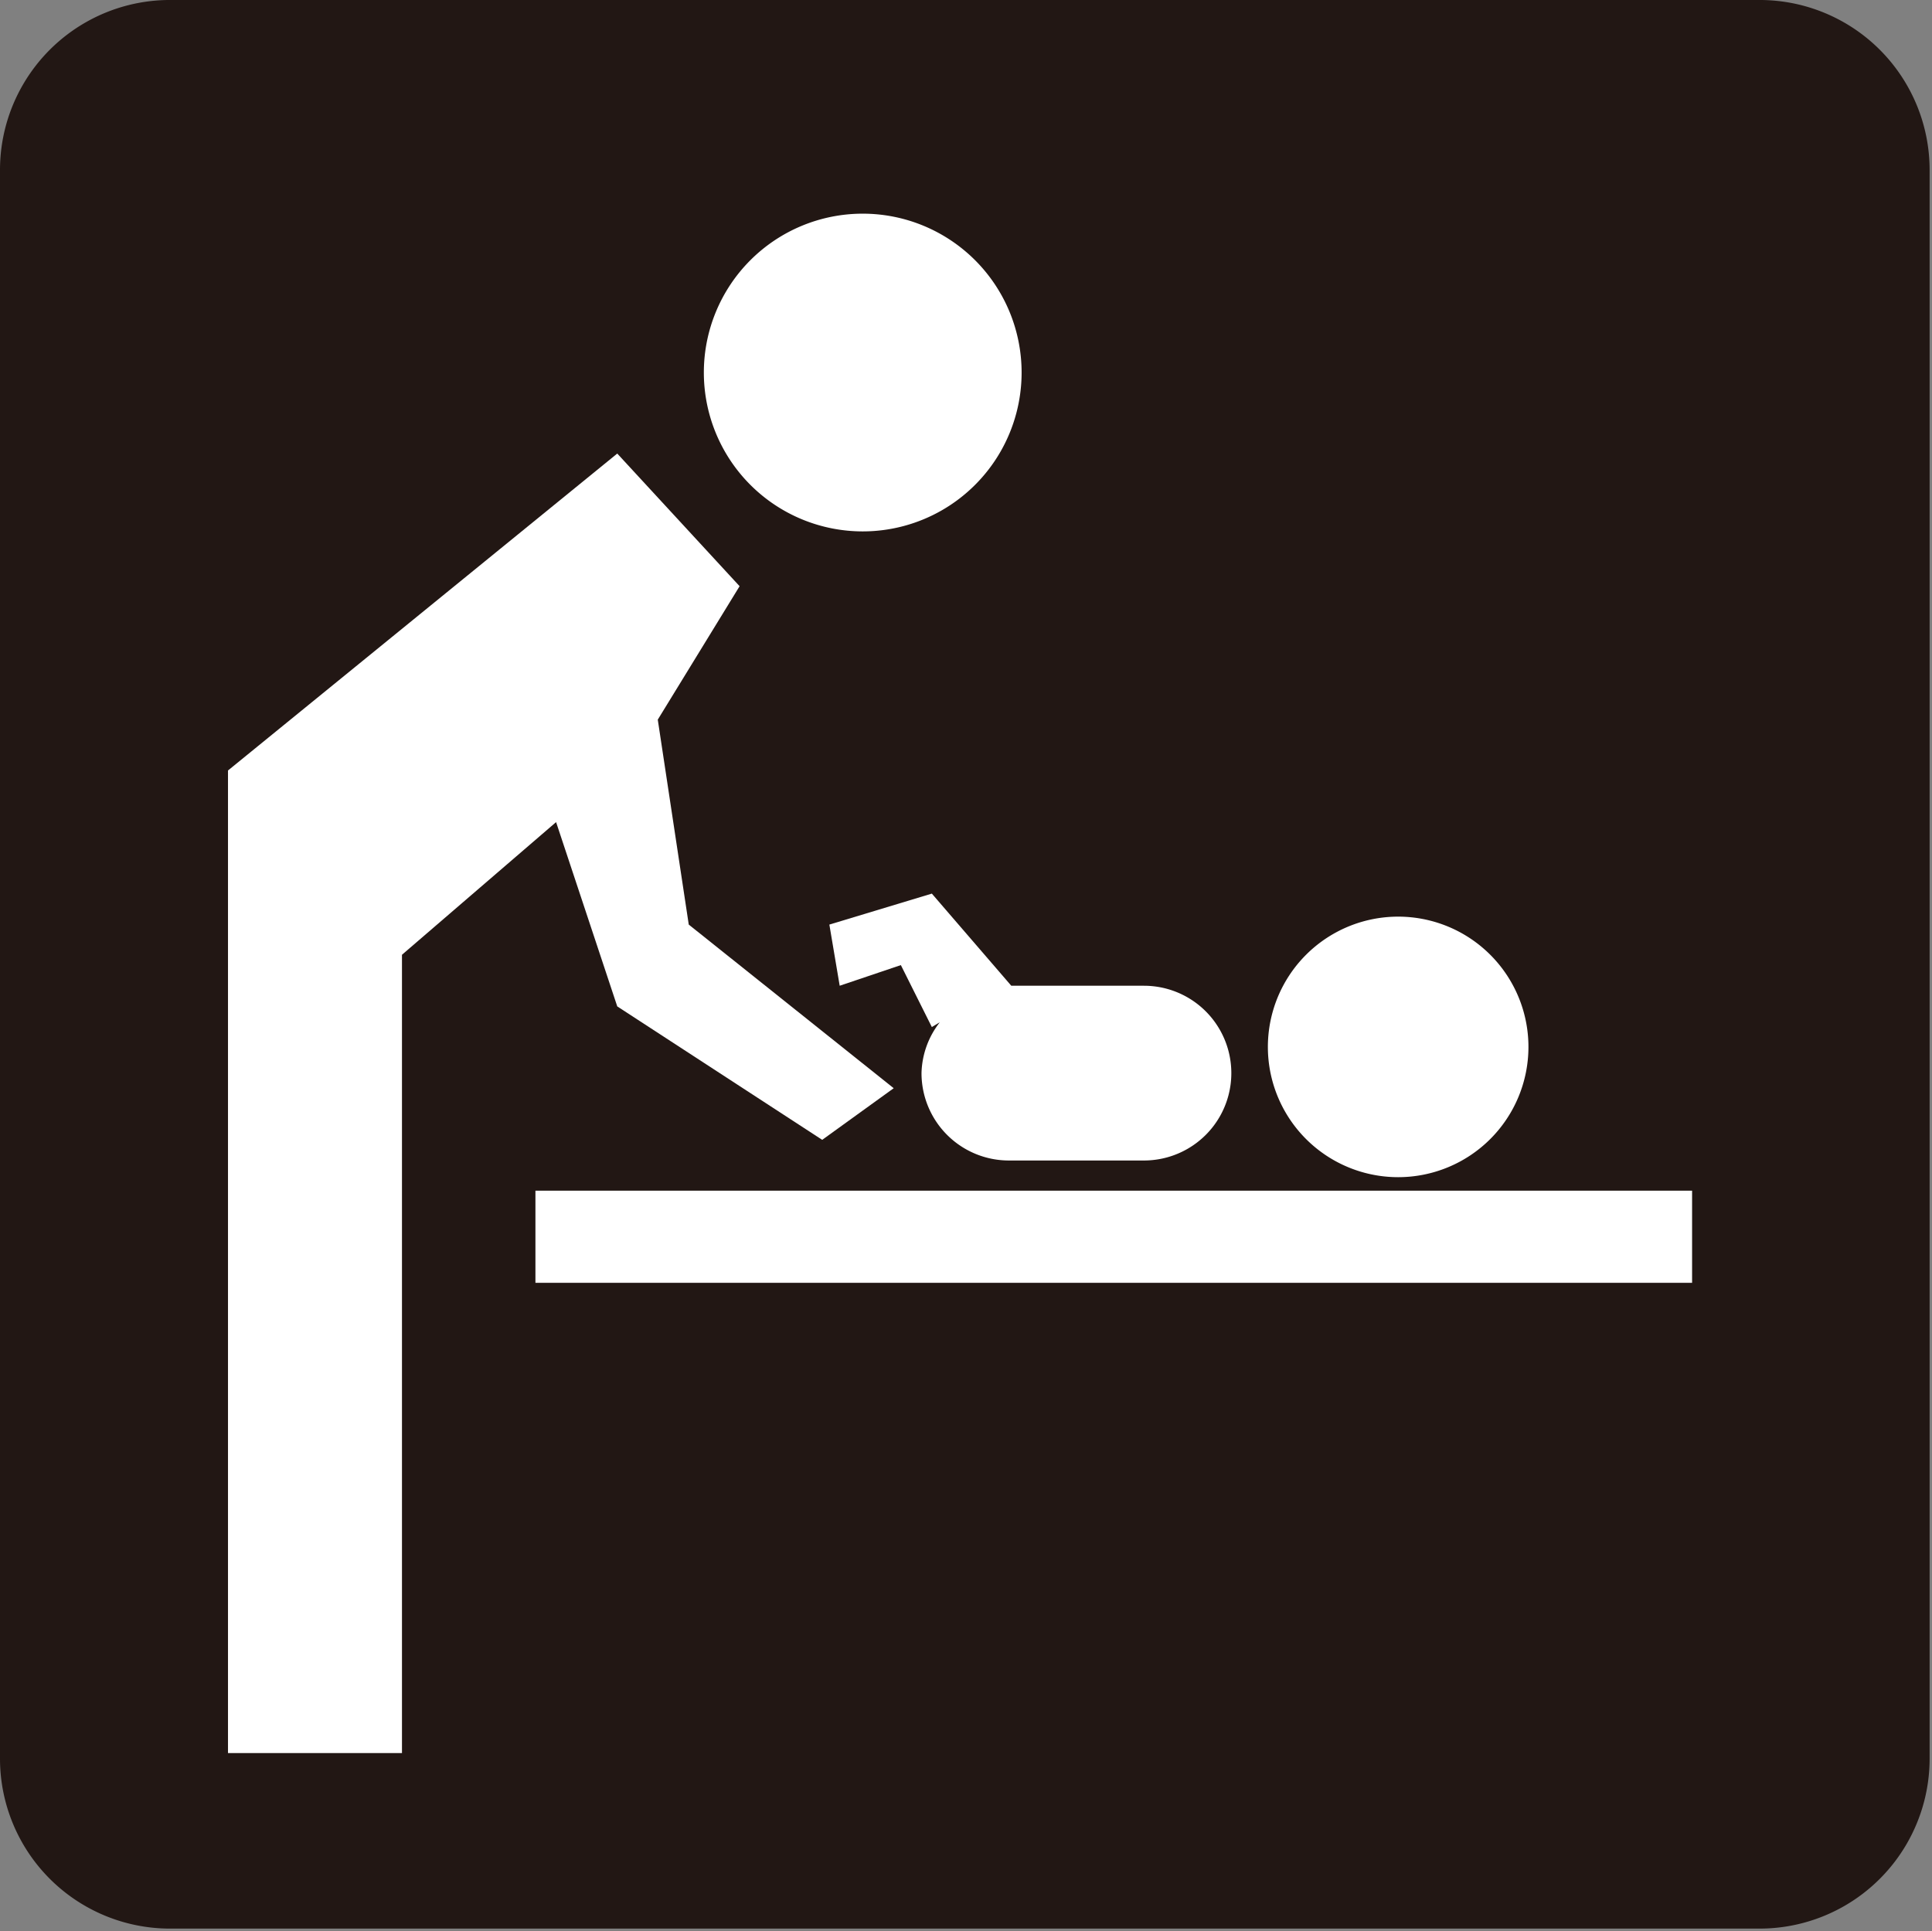
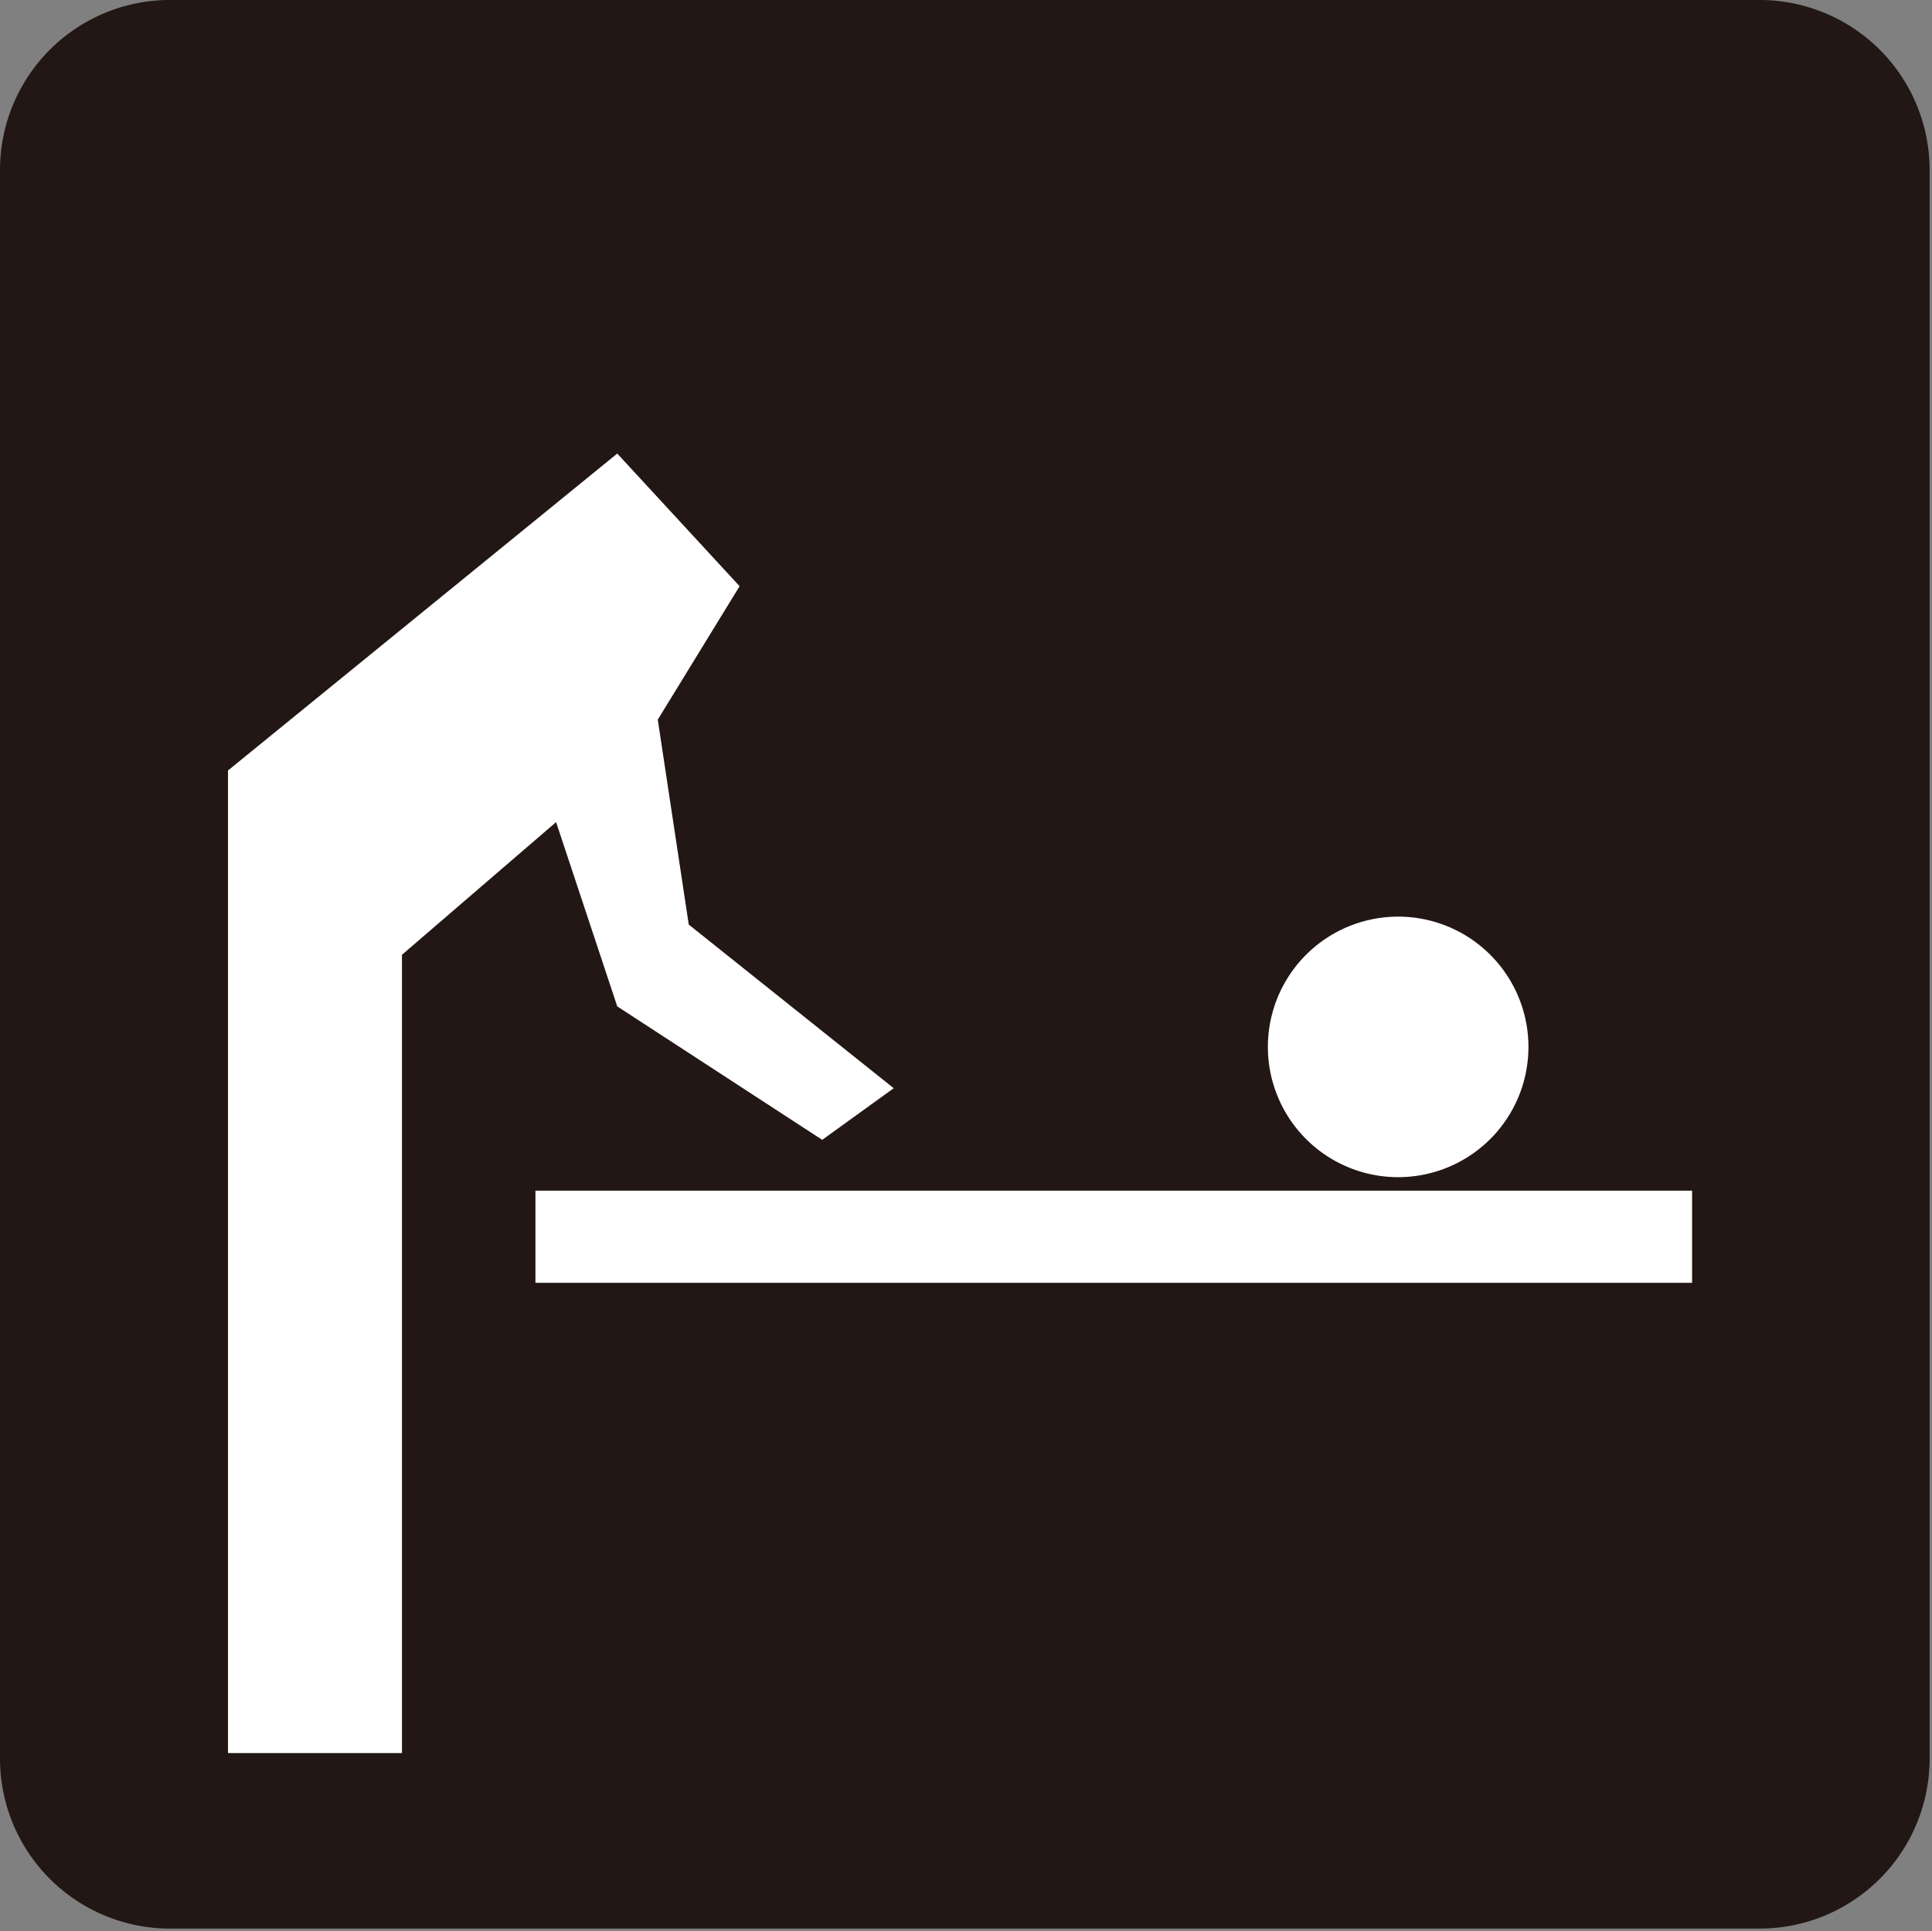
<svg xmlns="http://www.w3.org/2000/svg" viewBox="0 0 24.32 24.31">
  <rect x="0" y="0" width="24.32" height="24.31" fill="#808080" stroke="none" />
  <defs>
    <style>.cls-1{fill:#221714;}.cls-2{fill:#fff;}</style>
  </defs>
  <title>b_sheet</title>
  <g id="レイヤー_2" data-name="レイヤー 2">
    <g id="レイヤー_1-2" data-name="レイヤー 1">
      <g id="b_sheet">
        <path class="cls-1" d="M22.17,0h-20A2.14,2.14,0,0,0,0,2.14v20a2.14,2.14,0,0,0,2.14,2.14h20a2.14,2.14,0,0,0,2.15-2.14v-20A2.14,2.14,0,0,0,22.17,0Z" />
-         <path class="cls-2" d="M10.86,6.69a2,2,0,1,1,2-2A2,2,0,0,1,10.86,6.69Z" />
        <polygon class="cls-2" points="7.77 5.71 9.31 7.38 8.28 9.06 8.67 11.64 11.25 13.7 10.35 14.35 7.77 12.67 7 10.35 5.06 12.02 5.06 22.07 2.87 22.07 2.87 9.7 7.77 5.71" />
        <rect class="cls-2" x="6.74" y="14.99" width="14.56" height="1.16" />
        <path class="cls-2" d="M17.6,14.82a1.64,1.64,0,1,1,1.64-1.63A1.64,1.64,0,0,1,17.6,14.82Z" />
-         <path class="cls-2" d="M14.4,12.41H12.73l-1-1.16-1.29.39.13.77.77-.26.39.78.1-.06a1.08,1.08,0,0,0-.23.64,1.1,1.1,0,0,0,1.1,1.1H14.4a1.1,1.1,0,0,0,0-2.2Z" />
      </g>
    </g>
  </g>
</svg>